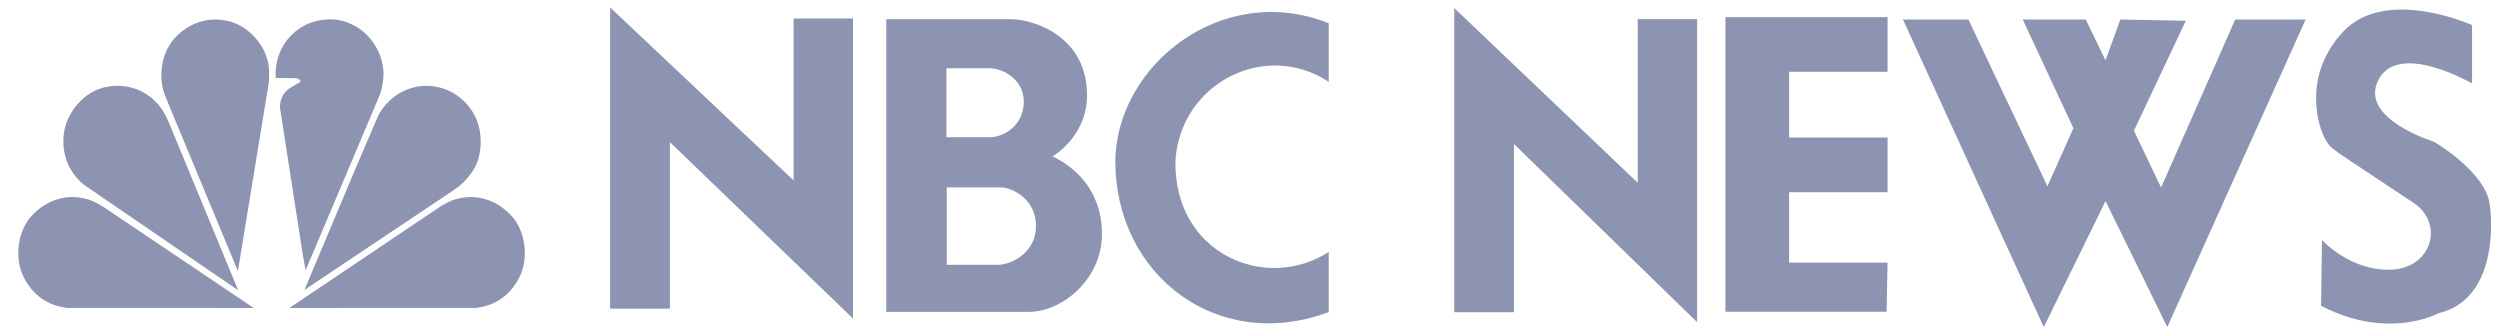
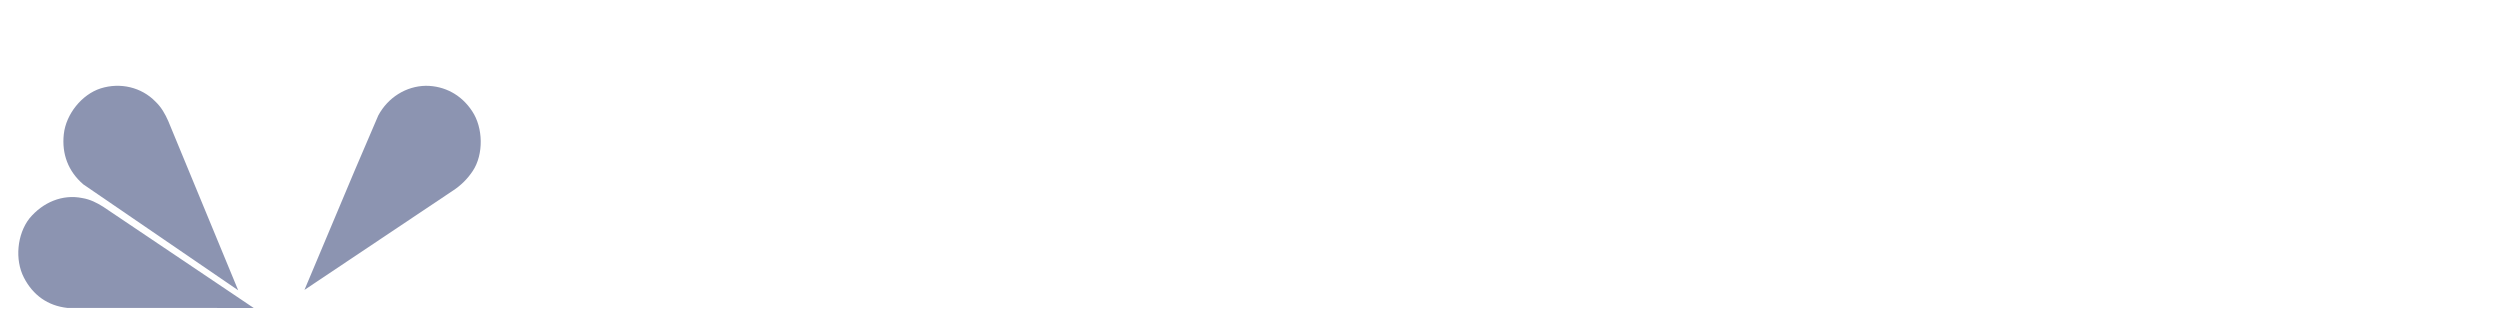
<svg xmlns="http://www.w3.org/2000/svg" width="182" height="24" viewBox="0 0 182 24" fill="none">
-   <path fill-rule="evenodd" clip-rule="evenodd" d="M138.535 1.421L148.786 23.81L153.283 14.639L157.779 23.81L167.849 1.421H162.723L157.327 13.649L155.35 9.514L159.126 1.511L154.361 1.42L153.281 4.387L151.843 1.42H147.255L150.943 9.333L149.053 13.56L143.299 1.421H138.534H138.535ZM44.416 0.54L57.775 13.136V1.342H62.098V23.189L48.768 10.345V22.47H44.416V0.539V0.54ZM64.52 1.4H73.639C75.033 1.4 78.994 2.46 79.134 6.726C79.246 9.904 76.626 11.384 76.626 11.384C78.047 12.053 80.222 13.698 80.222 17.044C80.222 20.308 77.351 22.705 74.894 22.705H64.52V1.398V1.4ZM68.898 9.989H72.218C73.528 9.821 74.531 8.817 74.531 7.396C74.531 5.889 73.22 5.054 72.133 4.969H68.898V9.989ZM68.925 19.277H72.774C73.751 19.191 75.422 18.357 75.422 16.432C75.422 14.562 73.777 13.67 72.884 13.641H68.924V19.276H68.925V19.277ZM96.73 5.96C92.157 2.92 85.966 6.015 85.574 11.648C85.406 18.483 92.155 21.299 96.73 18.342V22.721C88.642 25.733 81.224 20.044 81.196 11.788C81.224 4.789 88.949 -1.402 96.73 1.692V5.96ZM175.716 14.775C169.267 10.476 169.783 10.931 169.312 10.188C168.838 9.447 167.491 5.603 170.591 2.297C173.693 -1.007 179.965 1.826 179.965 1.826V6.075C179.965 6.075 174.637 2.972 173.155 5.805C171.671 8.637 177.2 10.322 177.2 10.322C177.2 10.322 180.909 12.481 181.246 14.84C181.583 17.201 181.312 21.921 177.537 22.797C177.537 22.797 173.894 24.822 168.972 22.26L169.039 17.472C169.039 17.472 171.129 19.765 174.099 19.631C177.066 19.494 177.942 16.259 175.717 14.776H175.716V14.775ZM125.611 1.248V22.693H137.345L137.414 19.119H130.248V13.992H137.414V10.014H130.248V5.227H137.414V1.248H125.611ZM105.868 0.584L119.226 13.303V1.393H123.549V23.451L110.217 10.485V22.729H105.868V0.584Z" fill="#8C94B1" />
  <path fill-rule="evenodd" clip-rule="evenodd" d="M32.988 13.868L22.164 21.106L25.81 12.441L27.539 8.406C28.239 7.101 29.559 6.269 30.999 6.246C32.377 6.246 33.599 6.909 34.376 8.099C35.174 9.29 35.219 11.236 34.421 12.44C34.047 13.009 33.56 13.495 32.99 13.867H32.988V13.868Z" fill="#8C94B1" />
-   <path fill-rule="evenodd" clip-rule="evenodd" d="M27.597 7.033L22.244 19.687L22.006 18.307L20.396 7.934C20.359 7.641 20.405 7.343 20.529 7.074C20.652 6.806 20.849 6.578 21.096 6.416L21.865 5.959C21.91 5.799 21.686 5.745 21.581 5.691L20.076 5.676C19.979 4.18 20.634 2.824 21.902 2.006C22.886 1.366 24.384 1.198 25.481 1.717C26.904 2.297 27.896 3.814 27.919 5.363C27.912 5.935 27.815 6.522 27.599 7.034V7.033H27.597Z" fill="#8C94B1" />
-   <path fill-rule="evenodd" clip-rule="evenodd" d="M17.318 19.732L12.048 7.046C11.482 5.687 11.72 3.902 12.69 2.805C13.726 1.653 15.188 1.165 16.692 1.553C17.967 1.867 19.159 3.087 19.474 4.391C19.622 4.88 19.6 5.467 19.571 6L17.32 19.732H17.318Z" fill="#8C94B1" />
  <path fill-rule="evenodd" clip-rule="evenodd" d="M6.053 13.412C4.971 12.473 4.489 11.221 4.644 9.773C4.801 8.308 5.956 6.873 7.334 6.433C8.751 5.99 10.293 6.34 11.323 7.402C11.754 7.814 12.022 8.303 12.246 8.806L17.34 21.133L6.053 13.414V13.412Z" fill="#8C94B1" />
  <path fill-rule="evenodd" clip-rule="evenodd" d="M4.895 22.416C3.486 22.258 2.402 21.497 1.739 20.206C1.068 18.902 1.242 17.053 2.145 15.897C3.127 14.72 4.548 14.128 5.981 14.417C6.564 14.512 7.053 14.762 7.514 15.053L18.472 22.421L4.895 22.416Z" fill="#8C94B1" />
-   <path fill-rule="evenodd" clip-rule="evenodd" d="M34.646 22.416C36.055 22.258 37.14 21.497 37.802 20.206C38.473 18.902 38.297 17.053 37.397 15.897C36.415 14.72 34.993 14.128 33.56 14.417C32.977 14.512 32.488 14.762 32.027 15.053L21.068 22.421L34.644 22.417H34.646V22.416Z" fill="#8C94B1" />
</svg>